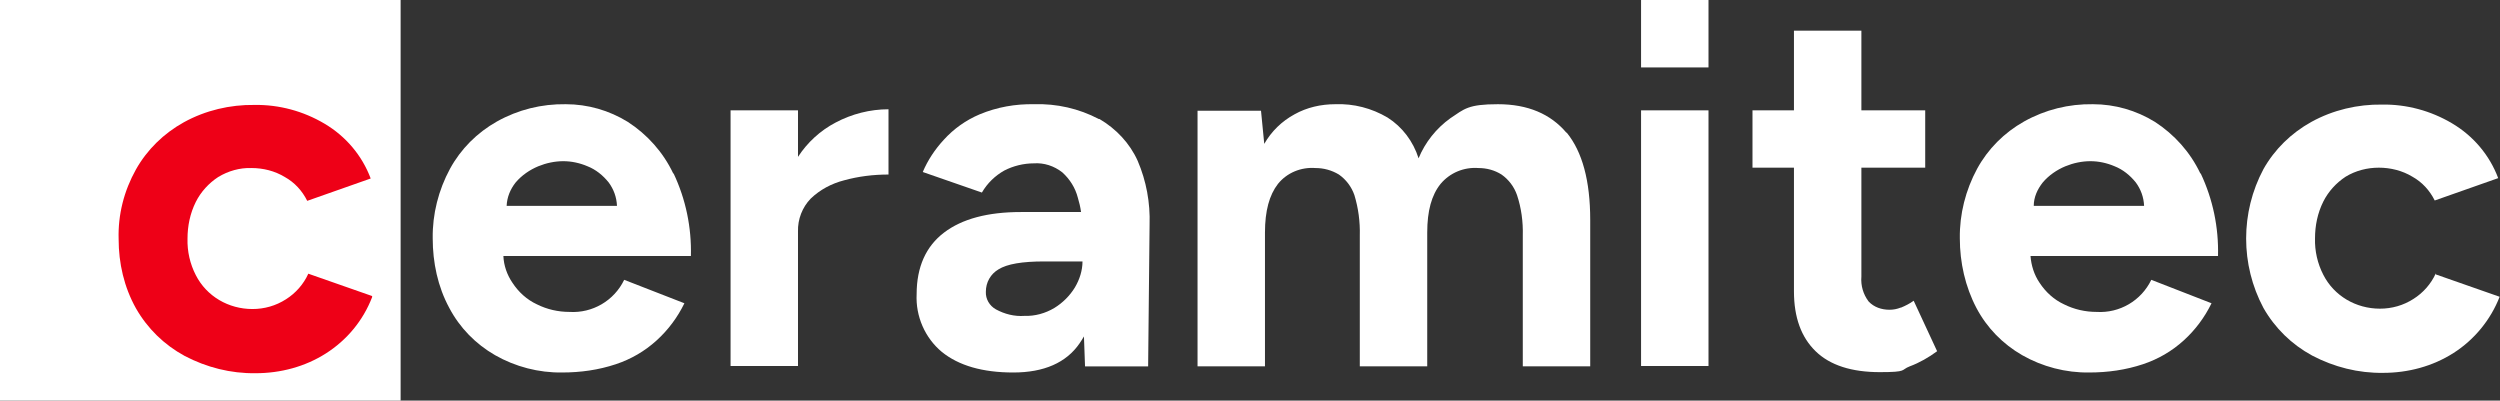
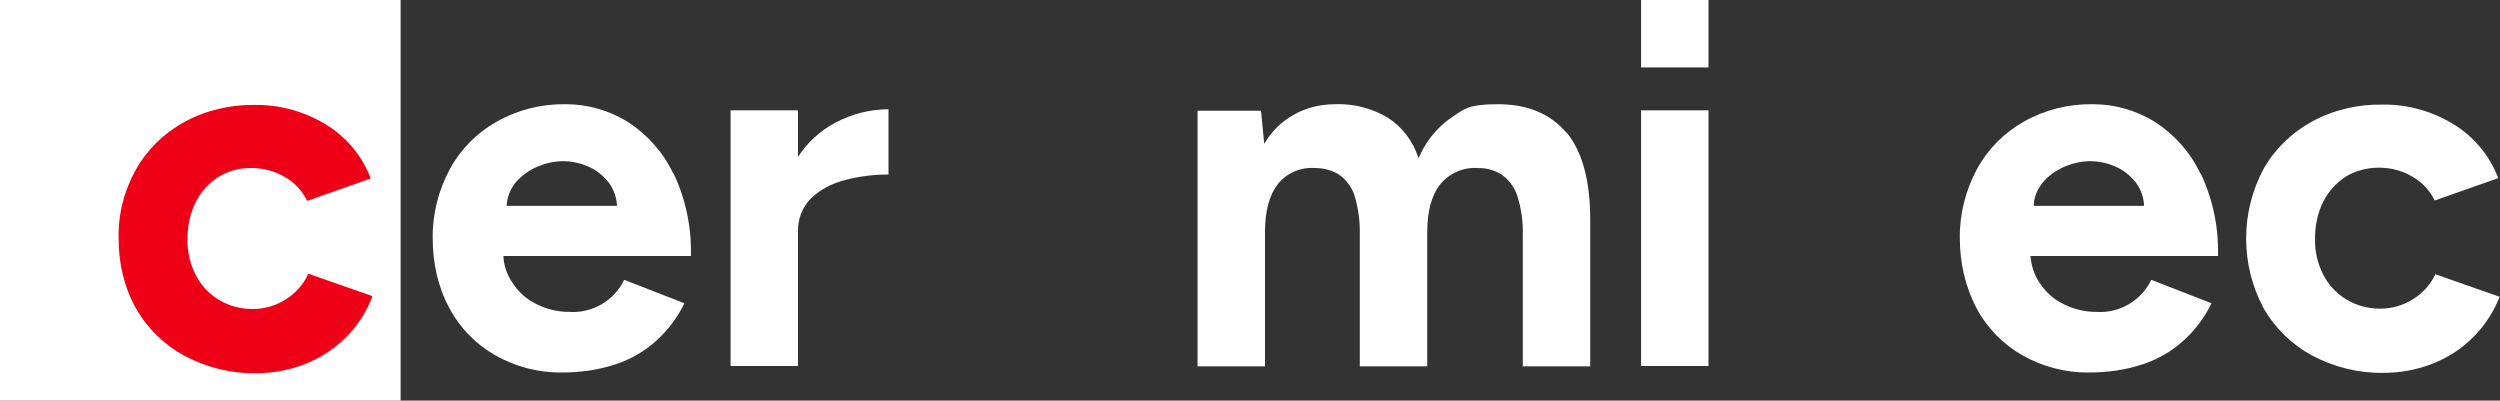
<svg xmlns="http://www.w3.org/2000/svg" id="Ebene_1" version="1.1" viewBox="0 0 693.3 111.1">
  <rect x="0" y="0" width="693.3" height="111.1" fill="#333333" stroke="none" />
  <defs>
    <style>
      .st0 {
        fill: #fff;
      }

      .st1 {
        fill: #ee0017;
      }
    </style>
  </defs>
  <g id="Gruppe_1331">
    <rect class="st0" y="0" width="111.1" height="111.1" />
    <path class="st1" d="M103.2,82.1l-17.7-6.2c-1.3,2.9-3.5,5.4-6.2,7.1-2.8,1.8-6,2.7-9.3,2.7-6.6,0-12.7-3.5-15.7-9.4-1.6-3.1-2.4-6.6-2.3-10.1,0-3.5.7-7,2.3-10.2,1.4-2.8,3.6-5.2,6.2-6.9,2.8-1.7,6-2.6,9.2-2.5,3.3,0,6.5.8,9.3,2.5,2.7,1.5,4.8,3.8,6.2,6.6l17.6-6.2c-2.4-6.4-6.9-11.7-12.8-15.2s-12.6-5.3-19.4-5.2c-6.8-.1-13.6,1.5-19.6,4.8-5.6,3.1-10.2,7.6-13.3,13.1-3.3,5.9-5,12.5-4.8,19.3,0,6.7,1.5,13.3,4.8,19.2,3.2,5.6,7.8,10.1,13.5,13.2,6.1,3.2,12.8,4.9,19.7,4.8,6.9,0,13.7-1.8,19.5-5.5h0c5.8-3.7,10.3-9.1,12.8-15.6h0v-.3h0Z" />
    <path id="Pfad_15971" class="st0" d="M186.7,48.1c-2.8-5.9-7.2-10.8-12.6-14.3-5.2-3.2-11.1-4.9-17.2-4.9-6.7-.1-13.2,1.5-19.1,4.8-5.5,3.1-10,7.6-13,13.1-3.2,5.9-4.9,12.6-4.8,19.3,0,6.7,1.4,13.4,4.6,19.3,2.9,5.5,7.3,10,12.7,13.1,5.6,3.2,12.1,4.9,18.6,4.8,5.1,0,10.1-.7,14.9-2.3,4.2-1.4,8-3.6,11.3-6.6,3.2-2.9,5.8-6.4,7.7-10.3l-16.7-6.5c-2.8,5.8-8.8,9.3-15.2,8.9-3.1,0-6.2-.7-9-2.1-2.8-1.3-5.1-3.4-6.8-6-1.5-2.2-2.4-4.8-2.5-7.4h52c.2-7.9-1.4-15.7-4.8-22.9M140.5,57.1c.1-2.4,1-4.6,2.5-6.5,1.7-2,3.9-3.5,6.3-4.5,2.2-.9,4.6-1.4,6.9-1.4s4.6.5,6.7,1.4c2.3.9,4.3,2.5,5.9,4.5,1.4,1.9,2.2,4.1,2.3,6.5h-30.7.1Z" />
    <path id="Pfad_15972" class="st0" d="M221.3,43.5v-12.9h-18.7v70.9h18.7v-37.3c-.1-3.4,1.2-6.7,3.5-9.1,2.6-2.5,5.8-4.2,9.3-5.1,4-1.1,8.1-1.6,12.3-1.6v-18.1c-5.1,0-10.2,1.3-14.7,3.7-4.2,2.2-7.8,5.5-10.4,9.5" />
-     <path id="Pfad_15973" class="st0" d="M304.7,33c-5.5-2.9-11.7-4.3-17.9-4.1-5.2-.1-10.3.8-15.1,2.8-3.8,1.6-7.2,4-10,7.1-2.4,2.6-4.4,5.6-5.8,8.9l16.4,5.7c1.5-2.6,3.7-4.7,6.2-6.1,2.5-1.3,5.4-2,8.2-2,2.8-.2,5.6.7,7.9,2.5,2.1,1.9,3.6,4.3,4.3,7,.4,1.3.7,2.6.9,4h-16.7c-9.2,0-16.3,1.9-21.3,5.7-5,3.8-7.6,9.5-7.6,17.1-.3,6.1,2.3,12.1,7,16,4.7,3.8,11.3,5.7,19.8,5.7s14.7-2.7,18.4-8.1c.4-.6.8-1.2,1.2-1.9l.3,8.3h17.5l.4-39.3c.2-6.1-.9-12.1-3.3-17.7-2.2-4.9-6-8.9-10.6-11.6M298.1,79.7c-1.4,2.3-3.4,4.3-5.7,5.7-2.5,1.5-5.4,2.3-8.3,2.2-2.8.2-5.5-.5-7.9-1.8-1.8-1-2.9-2.9-2.8-4.9,0-2.6,1.3-4.9,3.5-6.2,2.4-1.5,6.6-2.2,12.7-2.2h10.6c0,2.5-.8,5-2.1,7.2" />
    <path id="Pfad_15974" class="st0" d="M434.4,36.8c-4.4-5.2-10.7-7.9-19-7.9s-9.3,1.3-13.2,3.9c-3.9,2.8-7,6.7-8.8,11.1-1.5-4.7-4.5-8.7-8.6-11.3-4.4-2.6-9.4-3.9-14.5-3.7-4,0-7.9.9-11.3,2.8-3.5,1.9-6.4,4.7-8.4,8.2l-.9-9.2h-17.6v70.9h18.7v-37.1c0-6,1.2-10.4,3.6-13.5,2.5-3.1,6.4-4.7,10.4-4.4,2.3,0,4.5.6,6.5,1.8,2,1.4,3.5,3.4,4.3,5.7,1.1,3.6,1.6,7.4,1.5,11.2v36.3h18.7v-37.1c0-6,1.2-10.4,3.7-13.5,2.6-3.1,6.5-4.7,10.5-4.4,2.3,0,4.5.6,6.4,1.8,2,1.4,3.5,3.4,4.3,5.7,1.2,3.6,1.7,7.4,1.6,11.2v36.3h18.7v-40.6c0-10.9-2.2-18.9-6.5-24.2" />
    <rect id="Rechteck_3151" class="st0" x="455.1" y="30.6" width="18.7" height="70.9" />
-     <path id="Pfad_15975" class="st0" d="M527.1,85.3c-1,.4-2,.6-3.1.6-2.2,0-4.3-.7-5.8-2.3-1.5-2-2.2-4.4-2-6.9v-30.2h17.7v-15.9h-17.7V8.5h-18.7v22.1h-11.5v15.9h11.5v34.3c0,7.2,2,12.7,6,16.6s10,5.8,17.8,5.8,5.7-.6,8.3-1.6c2.7-1,5.3-2.5,7.6-4.2l-6.5-14c-1.1.8-2.3,1.4-3.5,1.9" />
    <path id="Pfad_15976" class="st0" d="M610.2,48.1c-2.8-5.9-7.2-10.8-12.6-14.3-5.2-3.2-11.1-4.9-17.2-4.9-6.7-.1-13.2,1.5-19.1,4.8-5.5,3.1-10,7.6-13,13.1-3.2,5.9-4.9,12.6-4.8,19.3,0,6.7,1.5,13.4,4.6,19.3,2.9,5.5,7.3,10,12.7,13.1,5.6,3.2,12.1,4.9,18.6,4.8,5.1,0,10.1-.7,14.9-2.3,4.2-1.4,8-3.6,11.3-6.6,3.2-2.9,5.8-6.4,7.7-10.3l-16.7-6.5c-2.8,5.8-8.8,9.3-15.2,8.9-3.1,0-6.2-.7-9-2.1-2.8-1.3-5.1-3.4-6.8-6-1.5-2.2-2.3-4.8-2.5-7.4h52c.2-7.9-1.4-15.7-4.8-22.9M564,57.1c0-2.4,1-4.6,2.5-6.5,1.7-2,3.9-3.5,6.3-4.5,2.2-.9,4.6-1.4,6.9-1.4s4.6.5,6.7,1.4c2.3.9,4.3,2.5,5.9,4.5,1.4,1.9,2.2,4.1,2.3,6.5h-30.7,0Z" />
    <path id="Pfad_15977" class="st0" d="M675.5,75.8c-1.3,2.9-3.5,5.4-6.2,7.1-2.8,1.8-6,2.7-9.3,2.7-6.6,0-12.7-3.5-15.7-9.4-1.6-3.1-2.4-6.6-2.3-10.1,0-3.5.7-7,2.3-10.2,1.4-2.8,3.6-5.2,6.2-6.9,2.8-1.7,6-2.5,9.2-2.5s6.5.8,9.3,2.5c2.7,1.5,4.8,3.8,6.2,6.6l17.6-6.2c-2.4-6.4-6.9-11.7-12.8-15.2-5.9-3.5-12.6-5.3-19.4-5.2-6.8-.1-13.6,1.5-19.6,4.8-5.6,3.1-10.2,7.6-13.3,13.1-6.4,12-6.4,26.5,0,38.5,3.2,5.6,7.8,10.1,13.5,13.2,6.1,3.2,12.8,4.9,19.7,4.8,6.9,0,13.7-1.8,19.5-5.5s10.3-9.2,12.8-15.6l-17.7-6.2h0s0-.3,0-.3Z" />
    <rect id="Rechteck_3152" class="st0" x="455.1" y="0" width="18.7" height="18.7" />
  </g>
</svg>